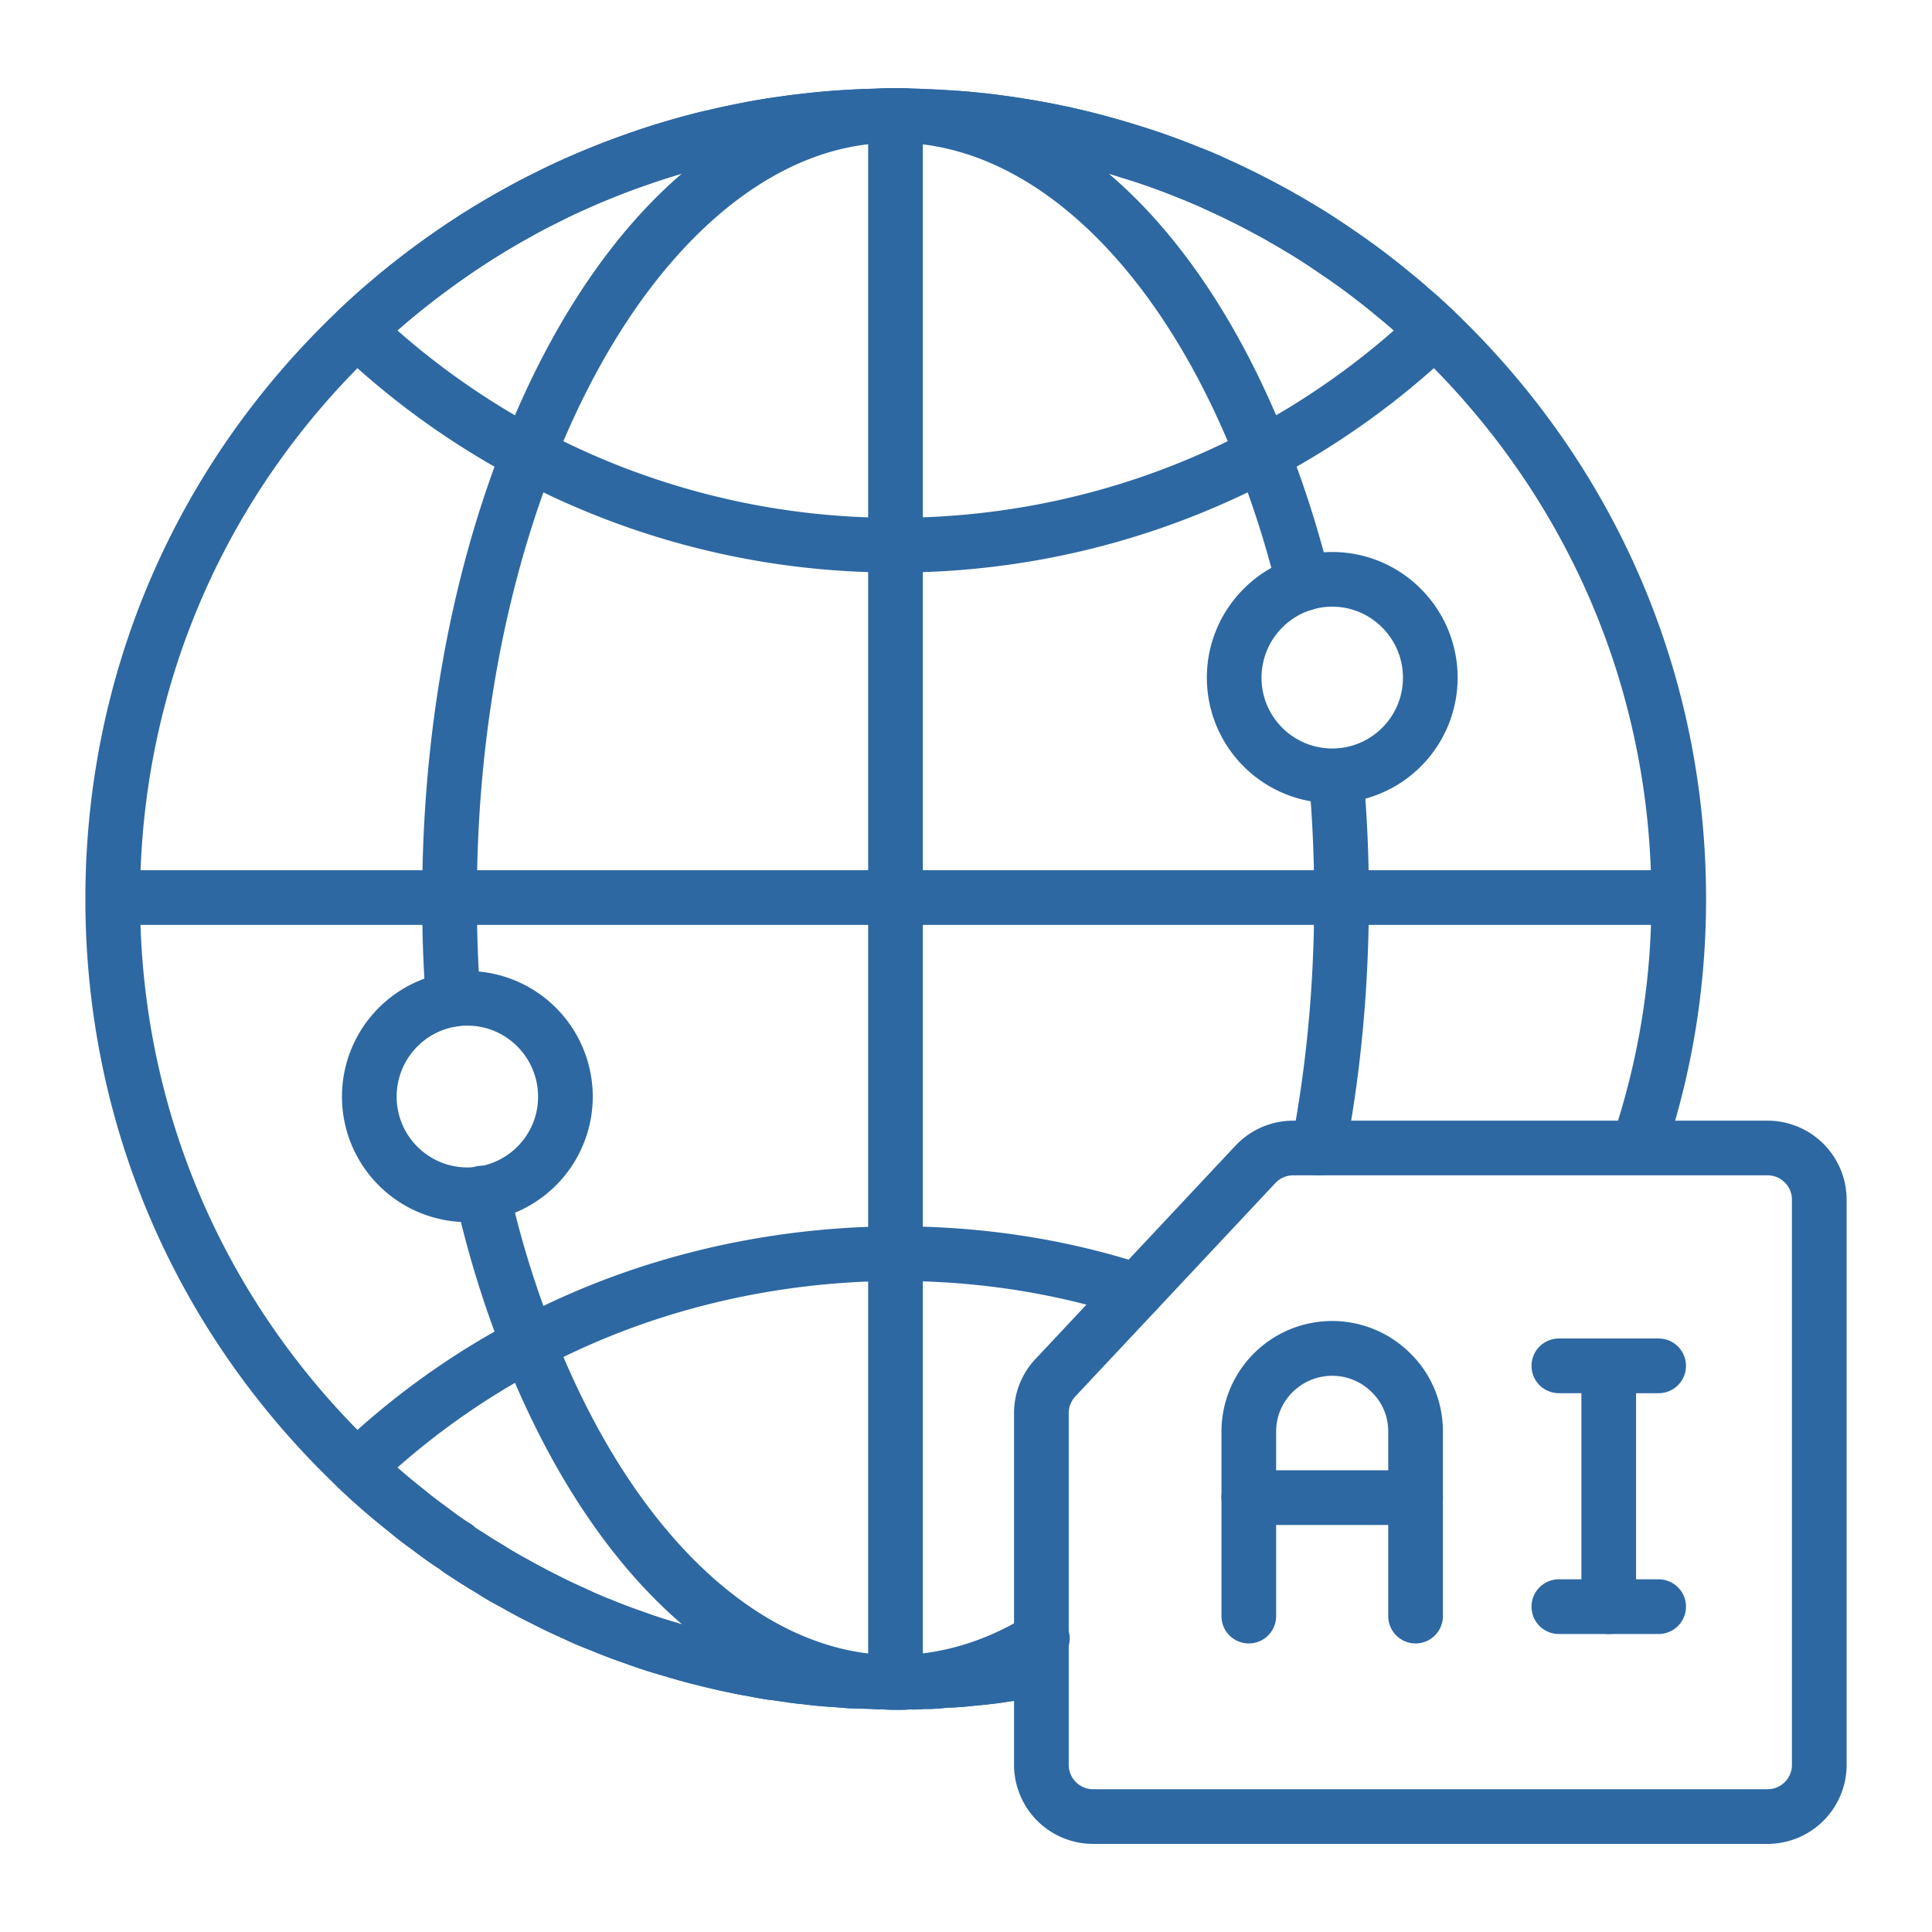
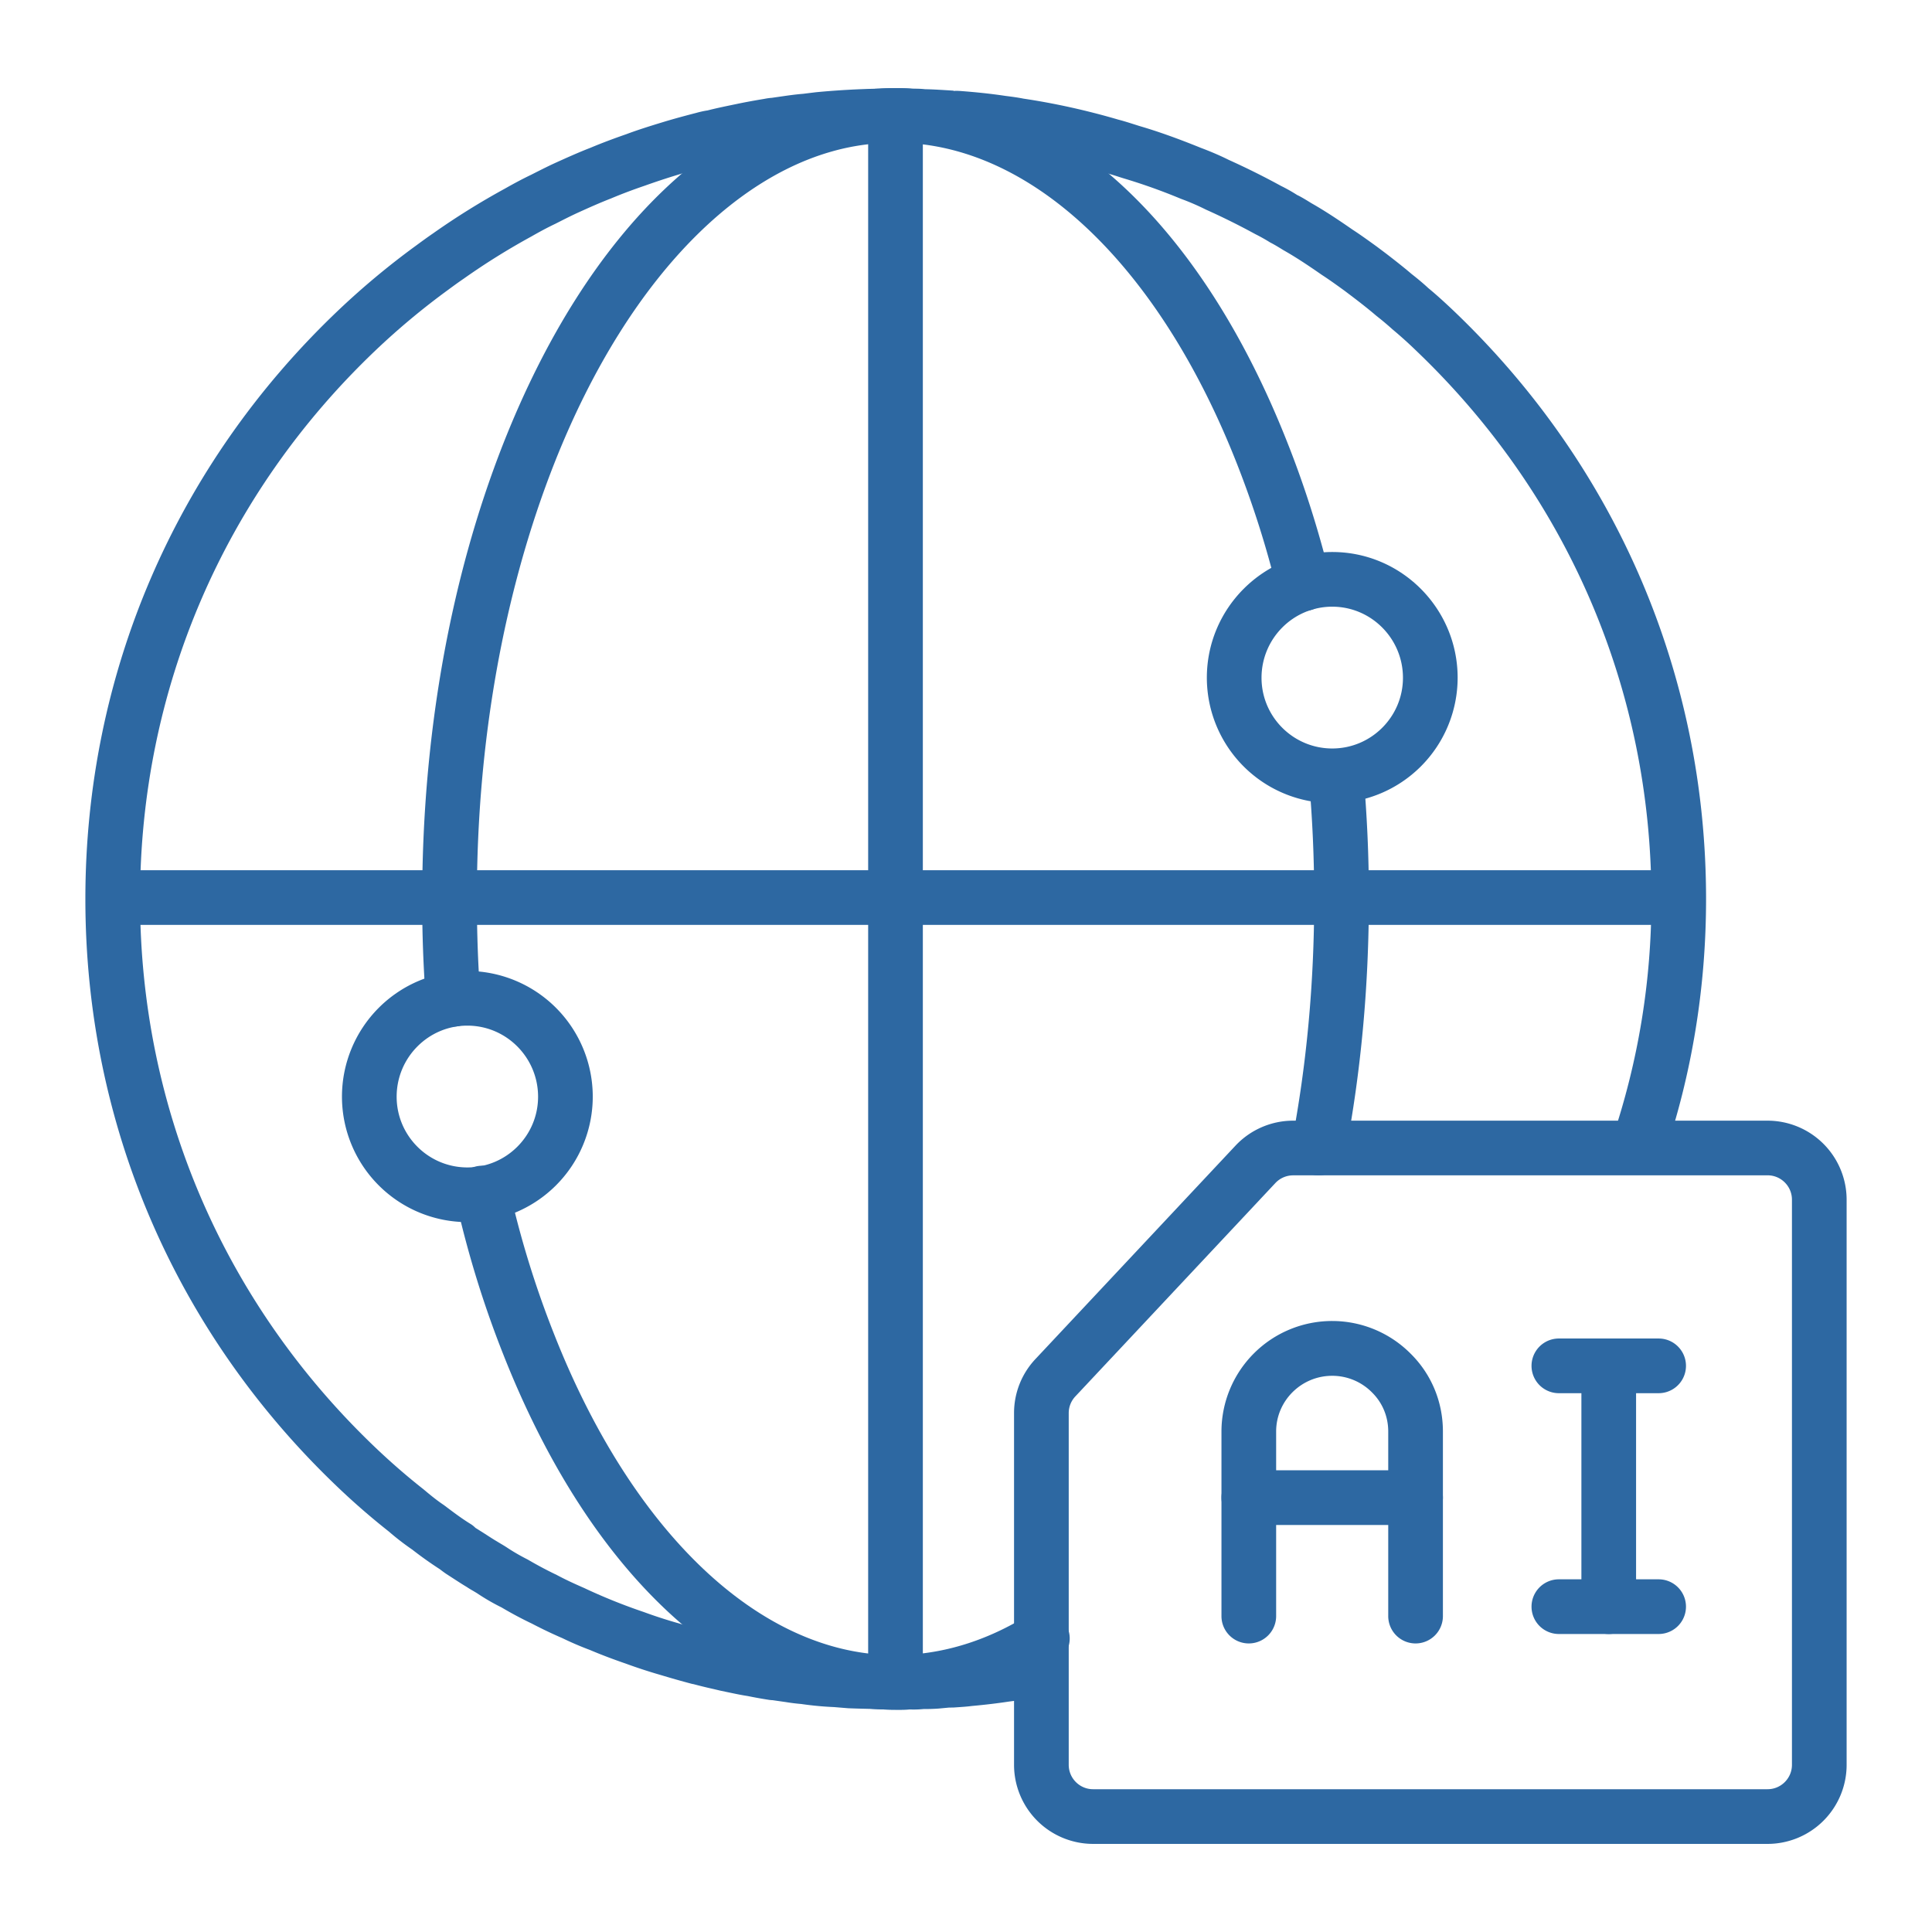
<svg xmlns="http://www.w3.org/2000/svg" width="512" height="512" x="0" y="0" viewBox="0 0 53 53" style="enable-background:new 0 0 512 512" xml:space="preserve" class="">
  <g>
    <path d="M24.562 46.902c-.205 0-.398-.01-.593-.02-.21-.005-.449-.01-.699-.02l-.389-.032a8.874 8.874 0 0 1-.902-.085 5.228 5.228 0 0 1-.42-.052l-.362-.052a1.173 1.173 0 0 1-.093-.008 12.348 12.348 0 0 1-.597-.107c-.151-.022-.338-.061-.523-.1l-.229-.048-.117-.028-.072-.017a12.948 12.948 0 0 1-.54-.132.694.694 0 0 1-.063-.013 24.953 24.953 0 0 1-.835-.237 14.46 14.46 0 0 1-.965-.315c-.32-.11-.657-.236-.98-.373a8.877 8.877 0 0 1-.735-.314l-.016-.008a12.374 12.374 0 0 1-.837-.399 10.52 10.52 0 0 1-.836-.446 5.863 5.863 0 0 1-.673-.39l-.103-.062c-.06-.034-.12-.069-.175-.107-.107-.063-.24-.149-.369-.233l-.198-.128a3.232 3.232 0 0 1-.173-.127 10.487 10.487 0 0 1-.76-.54 7.185 7.185 0 0 1-.641-.495 19.762 19.762 0 0 1-1.393-1.209c-4.47-4.253-6.932-9.986-6.932-16.143 0-6.156 2.462-11.89 6.933-16.143a21.41 21.41 0 0 1 2.129-1.775c.15-.11.306-.225.474-.34a20.311 20.311 0 0 1 1.974-1.23c.236-.134.47-.26.716-.378l.15-.076c.171-.086.34-.171.513-.25.325-.147.647-.292.97-.417.305-.128.641-.254.976-.37.317-.119.652-.224.997-.329.297-.091.609-.175.93-.258.085-.024.202-.052.305-.066.213-.056.498-.115.784-.174.285-.06.525-.102.776-.144.06-.012.131-.023.202-.028l.374-.054c.157-.022.326-.044.482-.056l.358-.044a22.668 22.668 0 0 1 1.734-.098c.276-.019.588-.02.905.002.116-.003.234 0 .352.013.227.004.499.022.783.04v.008a.901.901 0 0 1 .159 0v-.001c.428.032.847.074 1.265.137.16.02.328.042.495.075.848.126 1.736.322 2.605.577.149.038.31.09.478.143l.097.031c.504.147 1.045.34 1.687.6.245.092.51.203.752.324l.004.002a20.885 20.885 0 0 1 1.446.72c.123.06.274.142.438.247.092.041.242.132.39.224.366.207.746.46 1.125.723.219.142.446.306.675.472l.257.193c.238.184.468.363.688.551.145.114.309.247.462.39.211.173.455.395.689.617 4.47 4.264 6.931 9.996 6.931 16.142 0 2.434-.39 4.814-1.16 7.072a.751.751 0 0 1-1.42-.484 20.361 20.361 0 0 0 1.08-6.588c0-5.732-2.297-11.079-6.468-15.057a11.944 11.944 0 0 0-.64-.575 7.777 7.777 0 0 0-.429-.36c-.222-.19-.43-.352-.641-.513l-.235-.178c-.203-.147-.41-.297-.627-.438-.36-.25-.7-.478-1.05-.676-.135-.083-.246-.152-.365-.212a4.938 4.938 0 0 0-.41-.23 19.245 19.245 0 0 0-1.36-.675l-.04-.02-.01-.005a6.611 6.611 0 0 0-.628-.268 15.935 15.935 0 0 0-1.577-.563l-.118-.037a8.336 8.336 0 0 0-.422-.127 18.475 18.475 0 0 0-2.46-.544c-.17-.032-.301-.05-.443-.067a15.641 15.641 0 0 0-1.148-.125h-.02l-.149-.007a23.45 23.45 0 0 0-.794-.043 2.023 2.023 0 0 0-.246-.01c-.018 0-.084 0-.102-.002-.123-.008-.238-.006-.358-.008-.12 0-.236 0-.357.008-.591.012-1.122.04-1.644.089l-.374.046a6.66 6.66 0 0 0-.429.05l-.413.06a.738.738 0 0 1-.103.007c-.256.048-.477.086-.705.134-.31.064-.579.12-.848.185-.111.02-.154.032-.192.042a20.116 20.116 0 0 0-1.812.552c-.323.11-.628.225-.923.349-.317.123-.614.257-.912.392-.153.07-.303.145-.455.222l-.168.085c-.227.108-.432.22-.646.342-.64.35-1.257.734-1.846 1.15-.161.11-.305.215-.447.32a19.975 19.975 0 0 0-1.983 1.654c-4.166 3.965-6.463 9.312-6.463 15.053S6.14 35.751 10.308 39.72c.421.4.86.782 1.308 1.134.199.168.376.311.562.435.268.202.488.368.727.515.05.03.096.067.137.109l.215.135c.116.074.23.15.35.222l.13.078c.061.036.123.073.181.112.182.12.366.225.558.322.3.175.55.305.8.425.274.147.528.259.78.37v.001a15.54 15.54 0 0 0 1.61.646c.298.11.591.204.884.289.25.074.493.146.738.21a.704.704 0 0 1 .093.02 8.303 8.303 0 0 0 .516.129l.398.087c.159.034.318.068.48.093.2.04.356.067.517.093.03.001.058.003.077.006l.409.06c.119.018.24.035.358.044.313.042.568.07.832.079l.395.032c.2.007.42.017.65.017.226.012.405.023.597.02.095 0 .19 0 .285-.008a.731.731 0 0 1 .113 0c.09.009.184-.003.276-.01.157-.002.248 0 .347-.01l.347-.029c.02-.002.112-.003.134-.003.098-.007.243-.016.388-.034.35-.031.665-.07.979-.117.313-.038.596-.09.885-.143l.208.724.134.738c-.393.072-.705.128-1.024.167-.322.049-.668.09-1.024.122-.149.02-.325.03-.5.042a4.61 4.61 0 0 1-.116.001l-.287.027a4.913 4.913 0 0 1-.413.013 2.82 2.82 0 0 1-.387.012c-.131.008-.262.008-.393.008zm1.7-43.66h.01z" fill="#2d68a2" opacity="1" data-original="#000000" />
-     <path d="M24.564 15.705A22.106 22.106 0 0 1 9.274 9.61a.749.749 0 0 1 0-1.088 22.108 22.108 0 0 1 15.29-6.096c5.716 0 11.15 2.165 15.303 6.096a.75.75 0 0 1 0 1.089 22.168 22.168 0 0 1-15.303 6.095zm-13.662-6.64a20.607 20.607 0 0 0 13.662 5.14c5.061 0 9.886-1.819 13.674-5.14a20.67 20.67 0 0 0-13.674-5.14c-5.064 0-9.885 1.82-13.662 5.14zM24.562 46.902c-.205 0-.398-.01-.593-.02-.21-.005-.449-.01-.699-.02l-.389-.032c-.29-.02-.59-.051-.879-.082a5.613 5.613 0 0 1-.444-.055l-.361-.052a1.173 1.173 0 0 1-.093-.008 12.348 12.348 0 0 1-.597-.107c-.151-.022-.338-.061-.523-.1l-.229-.048-.117-.028-.072-.017a12.948 12.948 0 0 1-.54-.132.694.694 0 0 1-.063-.013 24.953 24.953 0 0 1-.835-.237 14.46 14.46 0 0 1-.965-.315c-.32-.11-.657-.236-.98-.373a8.877 8.877 0 0 1-.735-.314l-.016-.008a20.2 20.2 0 0 1-.815-.388c-.331-.172-.586-.304-.84-.446l-.168-.095c-.168-.094-.338-.19-.502-.292l-.124-.076c-.06-.034-.12-.069-.175-.107-.107-.063-.24-.149-.369-.233l-.198-.128a3.53 3.53 0 0 1-.173-.127 10.487 10.487 0 0 1-.76-.54 15.488 15.488 0 0 1-.625-.481c-.48-.378-.955-.79-1.41-1.223a.748.748 0 0 1 0-1.085 21.623 21.623 0 0 1 4.879-3.511c5.23-2.79 11.708-3.326 17.264-1.51a.75.75 0 1 1-.467 1.426c-5.17-1.69-11.214-1.194-16.095 1.409a20.128 20.128 0 0 0-3.952 2.726c.234.205.473.403.714.593.194.156.384.307.583.45.247.187.467.353.706.5.05.03.096.067.137.109l.215.135c.116.074.23.15.35.222l.13.078c.061.036.123.073.181.112.124.076.277.161.426.246l.17.095c.235.131.477.257.718.382.305.154.564.28.824.394v.001l.046.022c.207.1.416.19.633.27.322.135.627.249.93.354.3.11.592.204.885.289.25.074.493.146.738.21a.704.704 0 0 1 .093.02 8.303 8.303 0 0 0 .516.129l.398.087c.159.034.318.068.48.093.2.04.356.067.517.093.03.001.058.003.077.006l.409.06a23.983 23.983 0 0 0 1.216.125l.369.03c.2.007.42.017.65.017.226.012.405.023.597.02.095 0 .19 0 .285-.008a.731.731 0 0 1 .113 0c.09.009.184-.003.276-.01.157-.002.248 0 .347-.01l.347-.029c.02-.002.112-.003.134-.003.098-.007.243-.016.388-.034.343-.03.65-.058.958-.114.334-.041.617-.094.906-.146l.208.724.06.752c-.319.058-.63.114-.95.153-.308.057-.661.09-1.024.122-.149.02-.325.03-.5.042a4.61 4.61 0 0 1-.116.001l-.287.027a4.913 4.913 0 0 1-.413.013 2.82 2.82 0 0 1-.387.012c-.131.008-.262.008-.393.008z" fill="#2d68a2" opacity="1" data-original="#000000" />
    <path d="M12.431 28.162a.75.75 0 0 1-.747-.691 36.288 36.288 0 0 1-.102-2.809c0-4.481.768-8.784 2.221-12.484 2.332-5.92 6.068-9.471 10.25-9.745.407-.021.654-.022.97 0 4.265.296 7.992 3.848 10.308 9.745.455 1.15.845 2.38 1.16 3.654a.75.75 0 0 1-1.457.36 27.012 27.012 0 0 0-1.099-3.464C31.87 7.468 28.53 4.18 25 3.93a8.01 8.01 0 0 0-.438-.008c-.12 0-.236 0-.357.008a2.394 2.394 0 0 1-.103.002c-3.477.229-6.824 3.518-8.902 8.795-1.386 3.526-2.118 7.64-2.118 11.895 0 .991.033 1.897.098 2.732a.75.75 0 0 1-.749.808zM36.172 32.242a.75.75 0 0 1-.737-.891c.41-2.137.617-4.388.617-6.689 0-1.141-.05-2.242-.147-3.312a.751.751 0 0 1 1.494-.136c.101 1.115.153 2.261.153 3.408 0 2.436-.217 4.781-.644 7.011a.75.75 0 0 1-.736.609zM24.562 46.902c-.205 0-.398-.01-.593-.02-4.159-.328-7.858-3.876-10.166-9.735a28.173 28.173 0 0 1-1.303-4.24.75.75 0 1 1 1.463-.33 26.664 26.664 0 0 0 1.236 4.018c2.058 5.23 5.375 8.514 8.872 8.79.163.008.347.02.539.017.095 0 .19 0 .285-.008 1.13-.063 2.23-.423 3.284-1.07a.75.75 0 1 1 .785 1.277c-1.27.78-2.605 1.214-3.97 1.29-.135.01-.284.011-.432.011z" fill="#2d68a2" opacity="1" data-original="#000000" />
    <path d="M24.566 46.782a.75.75 0 0 1-.75-.75V3.212a.75.75 0 0 1 1.5 0v42.82a.75.75 0 0 1-.75.75z" fill="#2d68a2" opacity="1" data-original="#000000" />
    <path d="M45.975 25.372H3.157a.75.75 0 0 1 0-1.5h42.818a.75.75 0 0 1 0 1.5zM48.49 50.583H29.986a2.17 2.17 0 0 1-2.168-2.168v-9.65c0-.554.209-1.081.588-1.484l5.487-5.853a2.171 2.171 0 0 1 1.581-.685H48.49a2.17 2.17 0 0 1 2.168 2.168v15.504a2.17 2.17 0 0 1-2.168 2.168zm-13.016-18.34a.668.668 0 0 0-.486.21l-.001.001-5.488 5.854a.666.666 0 0 0-.181.456v9.65c0 .369.3.669.668.669H48.49c.368 0 .668-.3.668-.668V32.91c0-.368-.3-.668-.668-.668H35.474zm-1.034-.302h.01z" fill="#2d68a2" opacity="1" data-original="#000000" />
    <path d="M38.833 45.084a.75.75 0 0 1-.75-.75V39.27c0-.41-.159-.791-.446-1.073a1.532 1.532 0 0 0-1.092-.455c-.847 0-1.537.686-1.537 1.528v5.064a.75.75 0 0 1-1.5 0V39.27a3.036 3.036 0 0 1 5.185-2.14c.572.563.89 1.324.89 2.14v5.064a.75.75 0 0 1-.75.75zM44.132 44.825a.75.75 0 0 1-.75-.75v-6.606a.75.75 0 0 1 1.5 0v6.606a.75.75 0 0 1-.75.75z" fill="#2d68a2" opacity="1" data-original="#000000" />
    <path d="M45.501 38.219h-2.737a.75.75 0 0 1 0-1.5h2.737a.75.75 0 0 1 0 1.5zM45.501 44.825h-2.737a.75.75 0 0 1 0-1.5h2.737a.75.75 0 0 1 0 1.5zM38.833 41.834h-4.575a.75.75 0 0 1 0-1.5h4.575a.75.75 0 0 1 0 1.5zM36.547 22.033a3.444 3.444 0 0 1-3.44-3.44c0-1.902 1.543-3.45 3.44-3.45s3.44 1.548 3.44 3.45a3.444 3.444 0 0 1-3.44 3.44zm0-5.39c-1.07 0-1.94.875-1.94 1.95 0 1.07.87 1.94 1.94 1.94 1.07 0 1.94-.87 1.94-1.94 0-1.075-.87-1.95-1.94-1.95zM12.82 33.526a3.443 3.443 0 0 1-3.439-3.44 3.449 3.449 0 0 1 3.44-3.45 3.449 3.449 0 0 1 3.44 3.45 3.444 3.444 0 0 1-3.44 3.44zm0-5.39c-1.069 0-1.939.875-1.939 1.95 0 1.07.87 1.94 1.94 1.94 1.07 0 1.94-.87 1.94-1.94 0-1.075-.87-1.95-1.94-1.95z" fill="#2d68a2" opacity="1" data-original="#000000" />
  </g>
</svg>